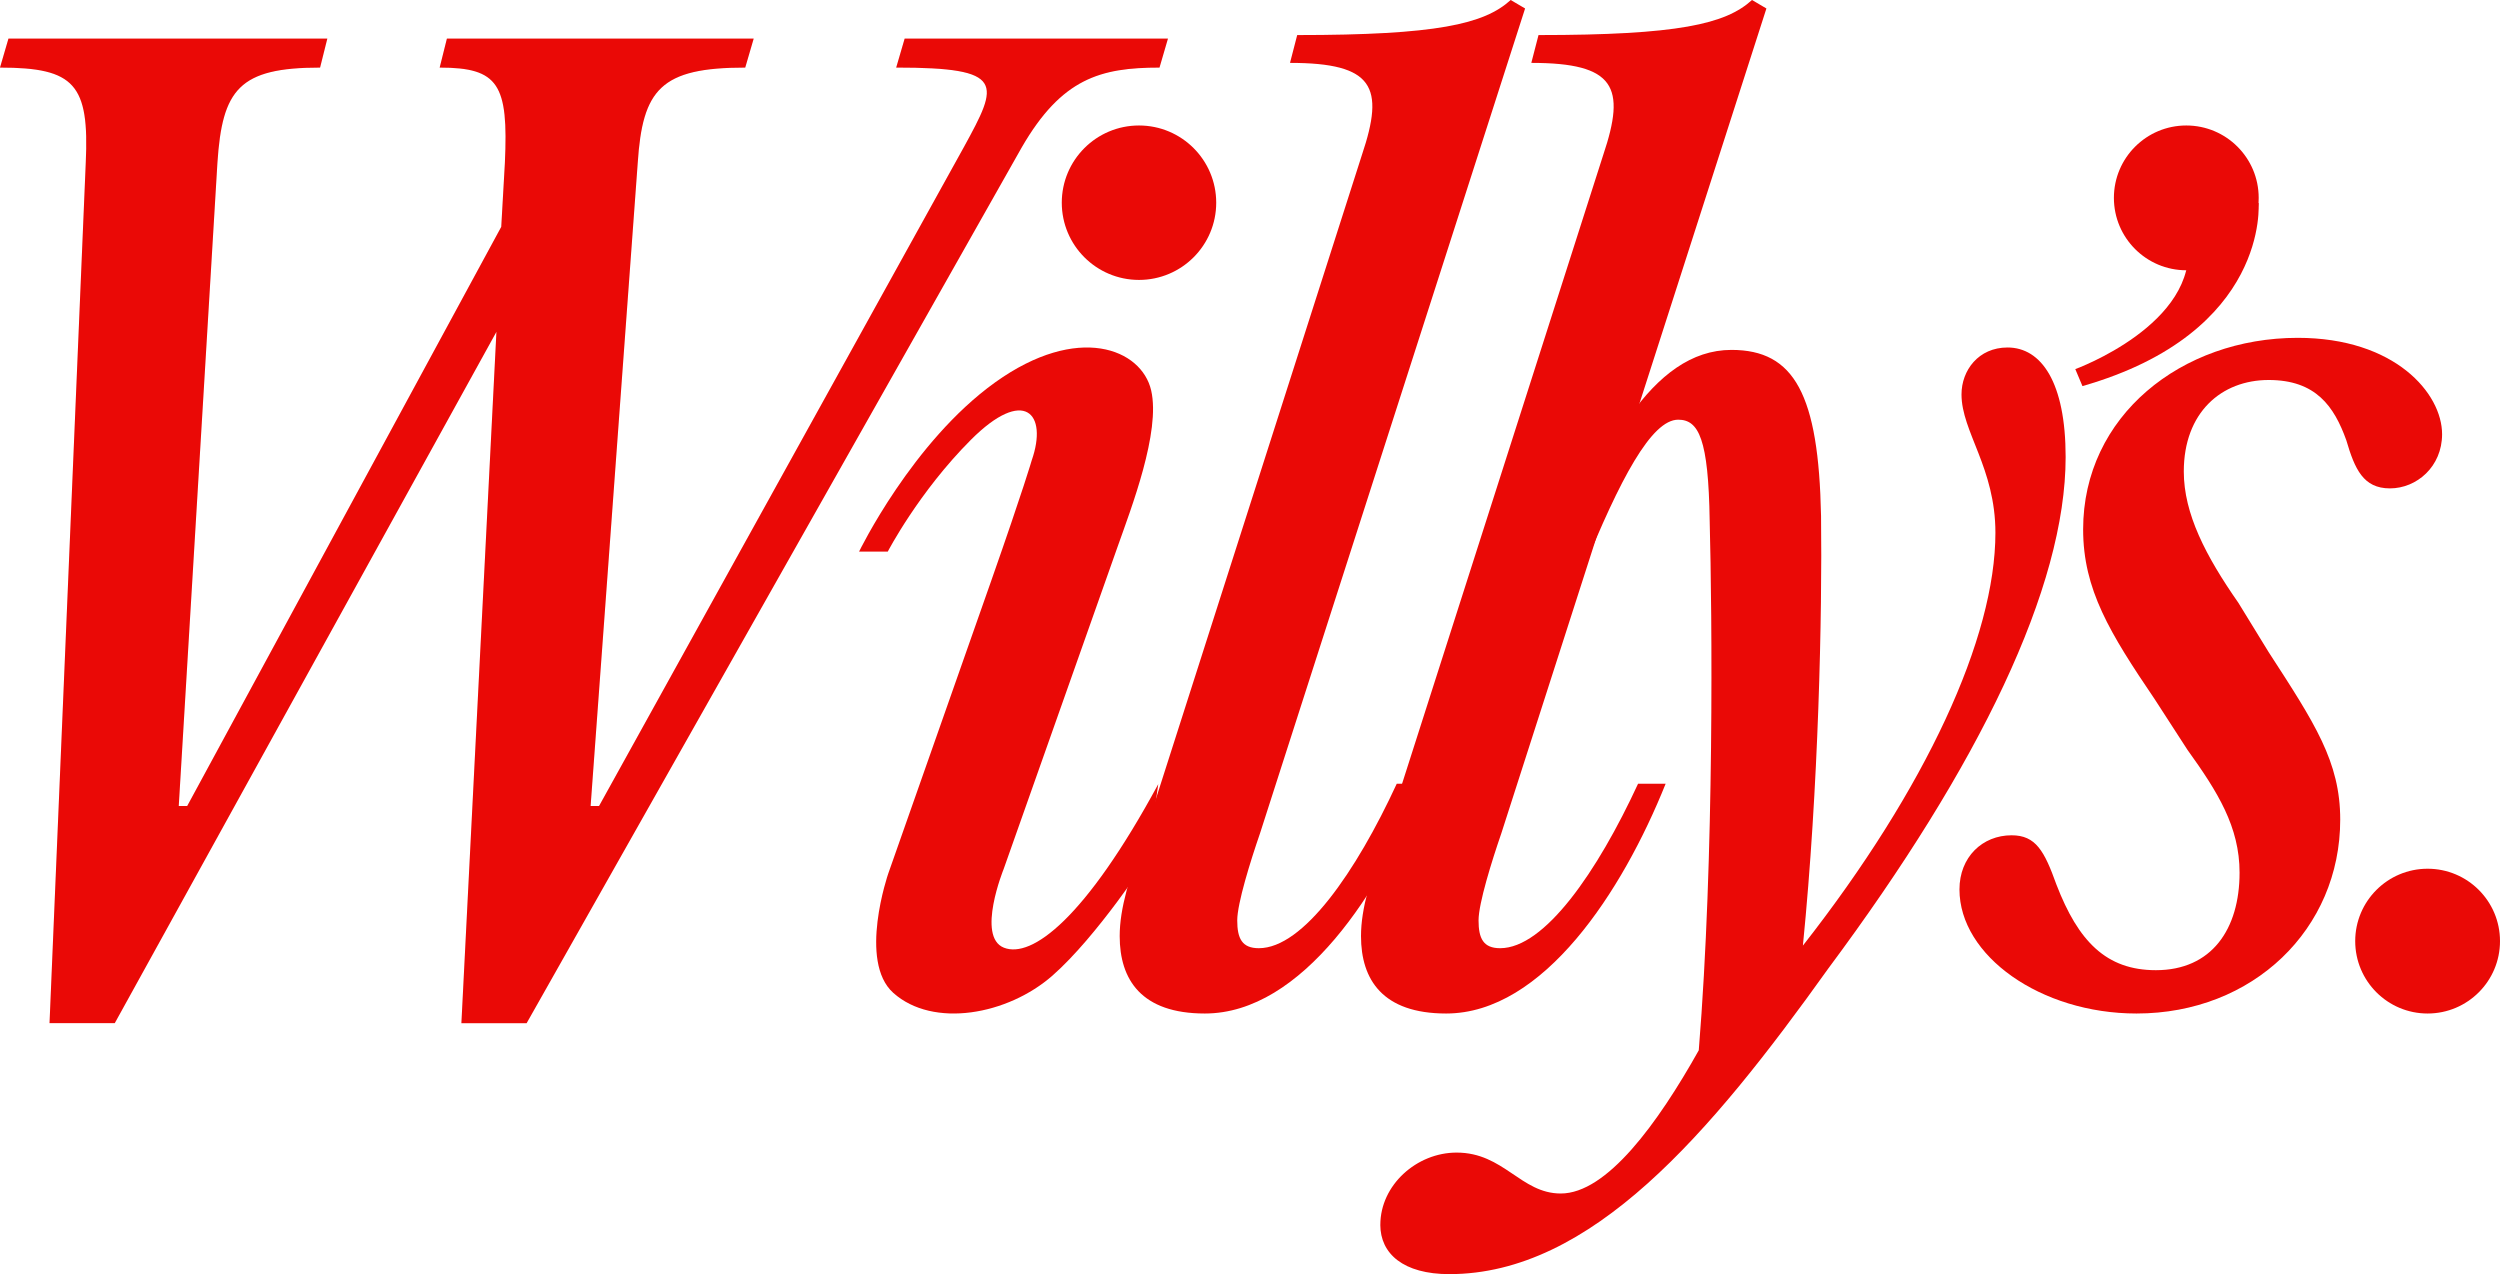
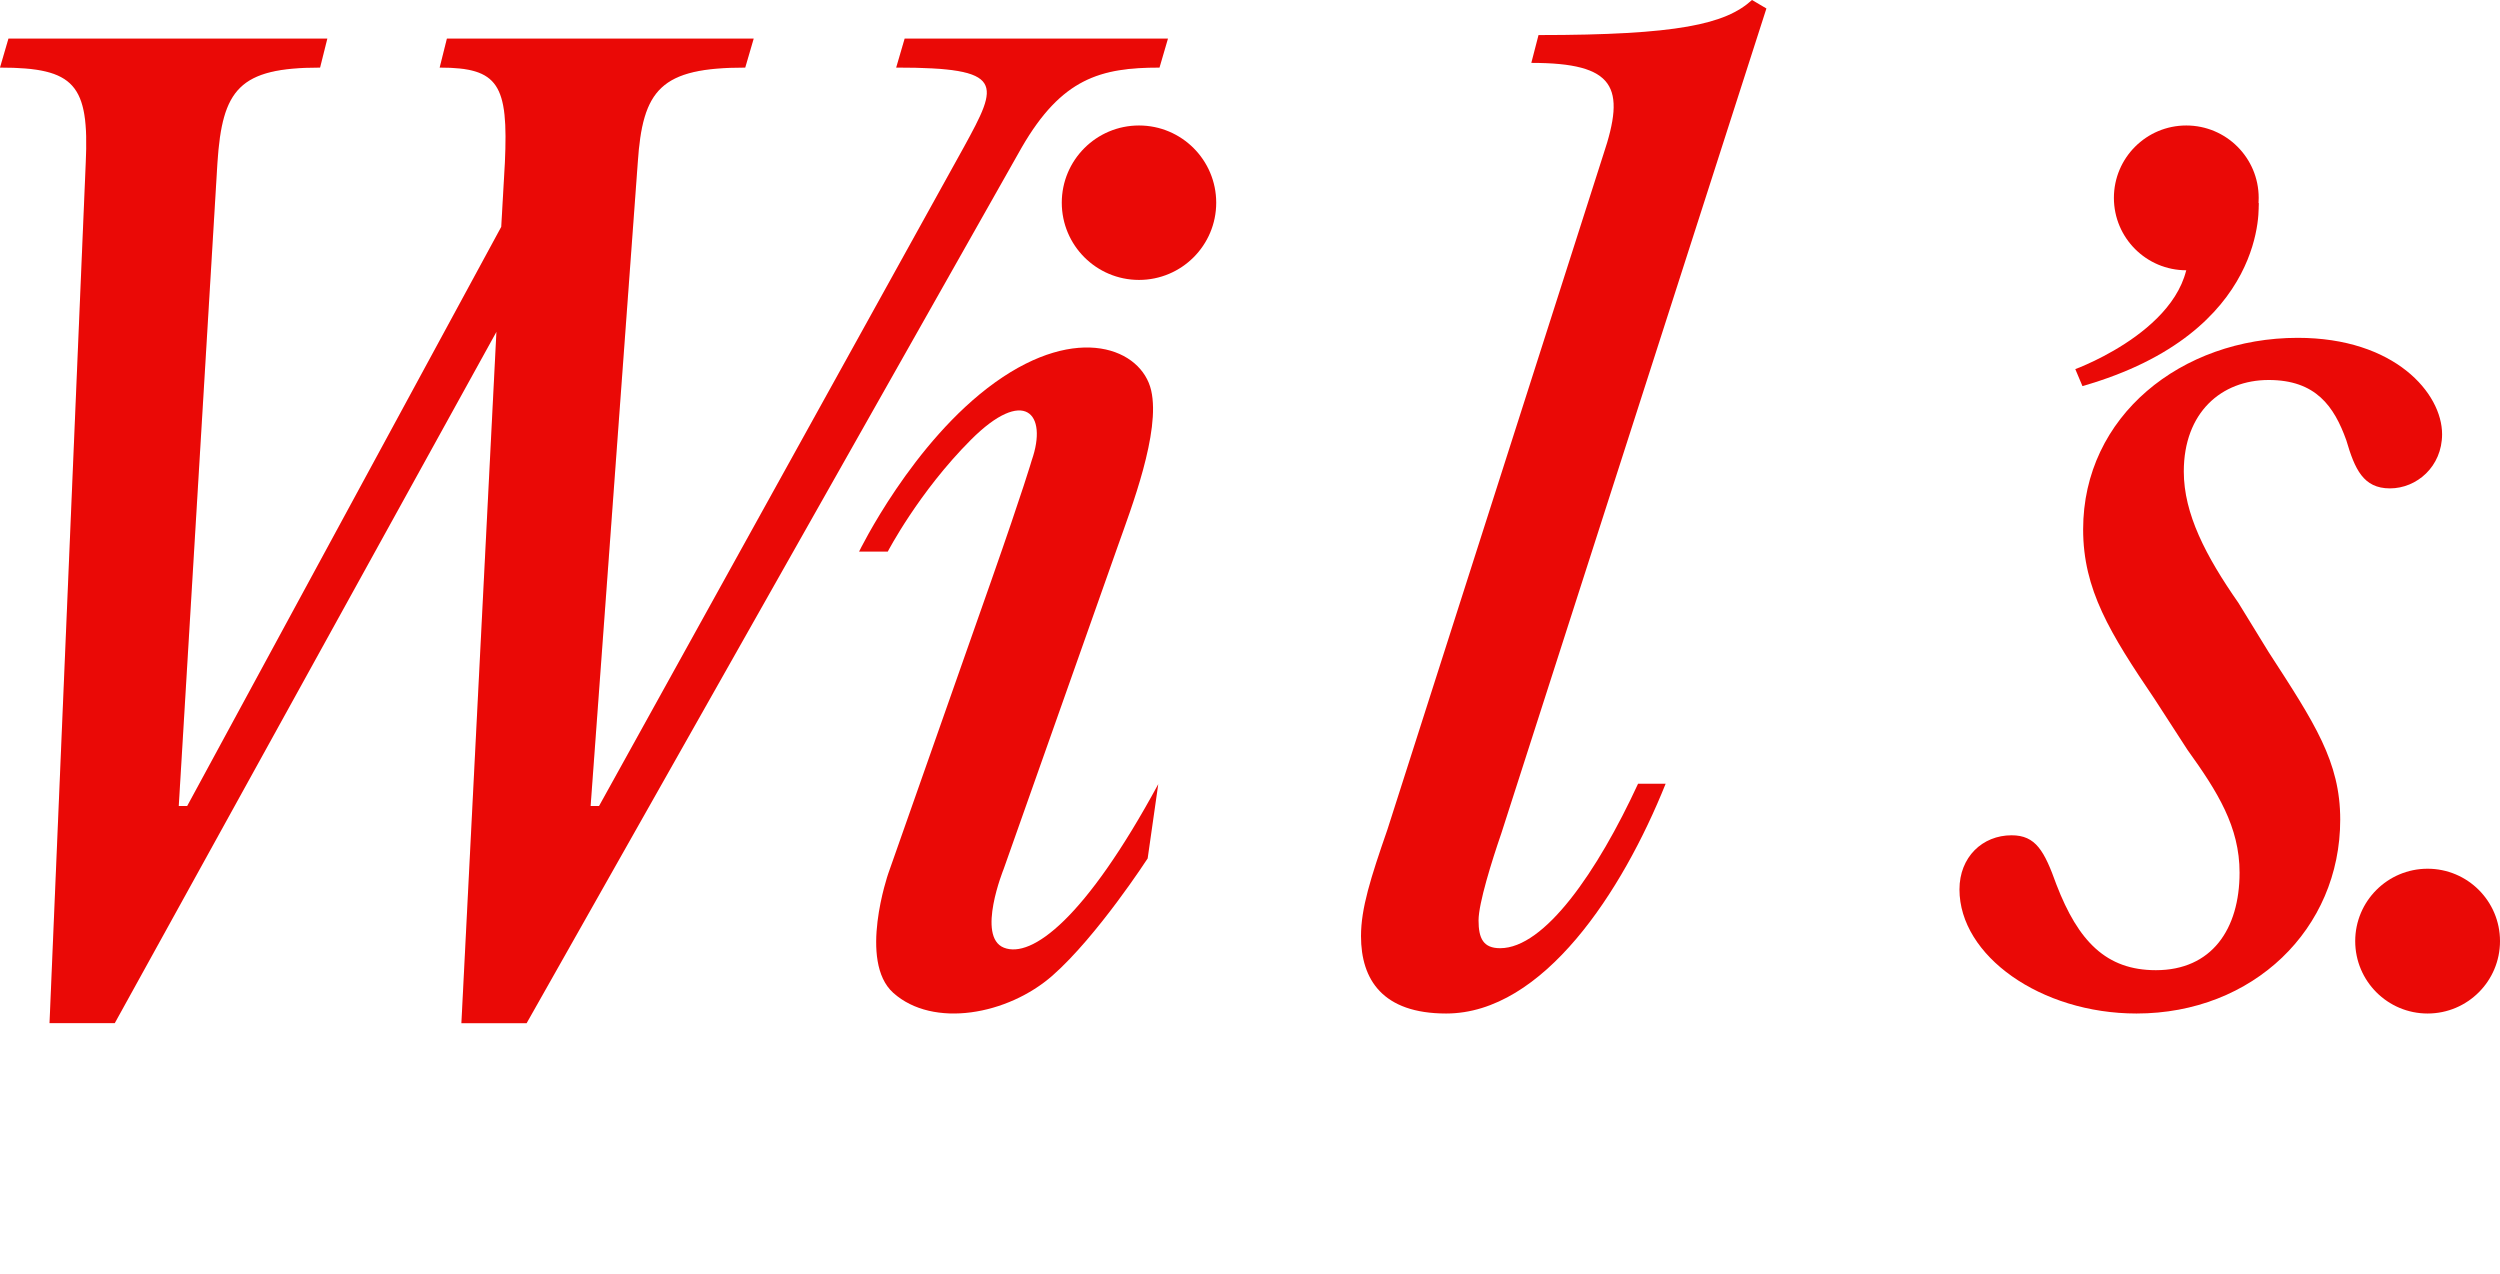
<svg xmlns="http://www.w3.org/2000/svg" width="259" height="132" viewBox="0 0 259 132" fill="none">
  <path opacity="0.1" d="M120.126 7.002C113.994 7.002 109.991 8.127 105.861 15.252L54.558 106H47.801L51.43 34.377L11.888 105.999H5.131L8.884 16.877C9.259 8.751 7.758 7.002 0 7.002L0.876 4.001H33.91L33.16 7.002C24.775 7.002 23.023 9.252 22.524 16.877L18.519 83.499H19.395L51.93 23.501L52.306 16.877C52.681 8.751 51.681 7.002 45.549 7.002L46.299 4.001H78.082L77.206 7.002C68.447 7.002 66.57 9.252 66.069 16.877L61.188 83.499H62.064L99.853 15.251C103.482 8.626 104.234 7 92.846 7L93.722 4H121L120.124 7L120.126 7.002Z" fill="#EA0906" />
  <path d="M120.126 7.002C113.994 7.002 109.991 8.127 105.861 15.252L54.558 106H47.801L51.43 34.377L11.888 105.999H5.131L8.884 16.877C9.259 8.751 7.758 7.002 0 7.002L0.876 4.001H33.91L33.16 7.002C24.775 7.002 23.023 9.252 22.524 16.877L18.519 83.499H19.395L51.93 23.501L52.306 16.877C52.681 8.751 51.681 7.002 45.549 7.002L46.299 4.001H78.082L77.206 7.002C68.447 7.002 66.57 9.252 66.069 16.877L61.188 83.499H62.064L99.853 15.251C103.482 8.626 104.234 7 92.846 7L93.722 4H121L120.124 7L120.126 7.002Z" fill="#EA0906" />
-   <path d="M158 0.877L130.539 86.33C129.545 89.212 128.178 93.598 128.178 95.352C128.178 97.231 128.676 98.234 130.415 98.234C135.012 98.234 140.479 90.34 144.704 81.193H147.561C143.089 92.345 134.887 105 124.822 105C118.237 105 116 101.492 116 96.981C116 94.099 116.994 90.966 118.733 85.954L141.099 16.037C143.461 9.02 142.342 6.515 133.644 6.515L134.39 3.633C148.803 3.633 153.773 2.505 156.507 0L157.999 0.877H158Z" fill="#EA0906" />
  <path d="M183 0.877L155.539 86.33C154.545 89.212 153.178 93.598 153.178 95.352C153.178 97.231 153.676 98.234 155.415 98.234C160.012 98.234 165.479 90.34 169.704 81.193H172.561C168.089 92.345 159.887 105 149.822 105C143.237 105 141 101.492 141 96.981C141 94.099 141.994 90.966 143.733 85.954L166.099 16.037C168.461 9.02 167.342 6.515 158.644 6.515L159.39 3.633C173.803 3.633 178.773 2.505 181.507 0L182.999 0.877H183Z" fill="#EA0906" />
-   <path d="M143.003 126.888C143.003 122.773 146.766 119.408 150.906 119.408C155.798 119.408 157.554 123.647 161.694 123.647C166.46 123.647 171.729 116.415 175.993 108.81C177.624 88.738 177.374 63.553 177.123 53.953C176.997 45.475 175.993 43.48 173.861 43.48C171.101 43.48 167.839 49.59 163.951 59.19H161.066C165.706 46.847 171.101 36.25 179.379 36.25C185.902 36.25 188.411 40.862 188.661 53.455C188.787 63.554 188.41 81.632 186.78 97.965C199.575 81.632 206.725 66.047 206.725 55.2C206.725 48.468 203.212 44.727 203.212 40.862C203.212 38.37 204.968 36 207.979 36C211.49 36 214 39.615 214 47.345C214 60.81 205.094 79.262 189.414 100.332C177.121 117.538 164.827 132 150.151 132C145.384 132 143 129.88 143 126.888H143.003Z" fill="#EA0906" />
  <path d="M203 92.15C203 88.781 205.388 86.536 208.401 86.536C210.913 86.536 211.794 88.157 213.049 91.652C215.311 97.517 218.201 100.511 223.351 100.511C229.129 100.511 232.019 96.268 232.019 90.404C232.019 85.662 229.757 82.044 226.617 77.676L223.225 72.435C218.577 65.572 215.813 61.08 215.813 54.841C215.813 43.111 225.99 35 238.049 35C248.1 35 253 40.74 253 44.983C253 48.352 250.362 50.597 247.599 50.597C244.835 50.597 243.956 48.601 243.076 45.606C241.82 42.113 239.935 39.367 235.036 39.367C230.136 39.367 226.241 42.736 226.241 48.849C226.241 53.216 228.503 57.584 231.895 62.45L235.036 67.567C239.809 74.928 242.447 78.921 242.447 84.911C242.447 96.265 233.401 105 221.342 105C211.417 105 203 99.01 203 92.147V92.15Z" fill="#EA0906" />
  <path d="M118 29C122.418 29 126 25.418 126 21C126 16.582 122.418 13 118 13C113.582 13 110 16.582 110 21C110 25.418 113.582 29 118 29Z" fill="#EA0906" />
  <path d="M226.5 28C230.642 28 234 24.642 234 20.5C234 16.358 230.642 13 226.5 13C222.358 13 219 16.358 219 20.5C219 24.642 222.358 28 226.5 28Z" fill="#EA0906" />
  <path d="M251.5 105C255.642 105 259 101.642 259 97.5C259 93.358 255.642 90 251.5 90C247.358 90 244 93.358 244 97.5C244 101.642 247.358 105 251.5 105Z" fill="#EA0906" />
  <path d="M120 81.229C112.436 95.195 106.878 99.317 104.006 98.181C101.134 97.048 103.982 90.024 103.982 90.024C103.982 90.024 114.382 60.603 115.787 56.63C117.191 52.656 120.251 44.757 119.262 40.45C118.272 36.141 111.688 33.457 103.099 39.612C94.51 45.768 89 57.147 89 57.147H91.973C91.973 57.147 95.17 50.989 100.581 45.569C106.1 40.042 108.593 42.814 106.884 47.7C106.884 47.7 106.075 50.526 102.695 60.157C99.316 69.787 92.016 90.523 92.016 90.523C92.016 90.523 88.894 99.592 92.544 102.861C96.675 106.559 104.411 105.14 109.043 101.065C113.676 96.99 118.898 88.932 118.898 88.932L119.997 81.229H120Z" fill="#EA0906" />
  <path d="M233.987 21C233.987 21 235.155 34.437 215.742 40L215 38.24C215 38.24 227.813 33.58 226.649 25.021" fill="#EA0906" />
</svg>